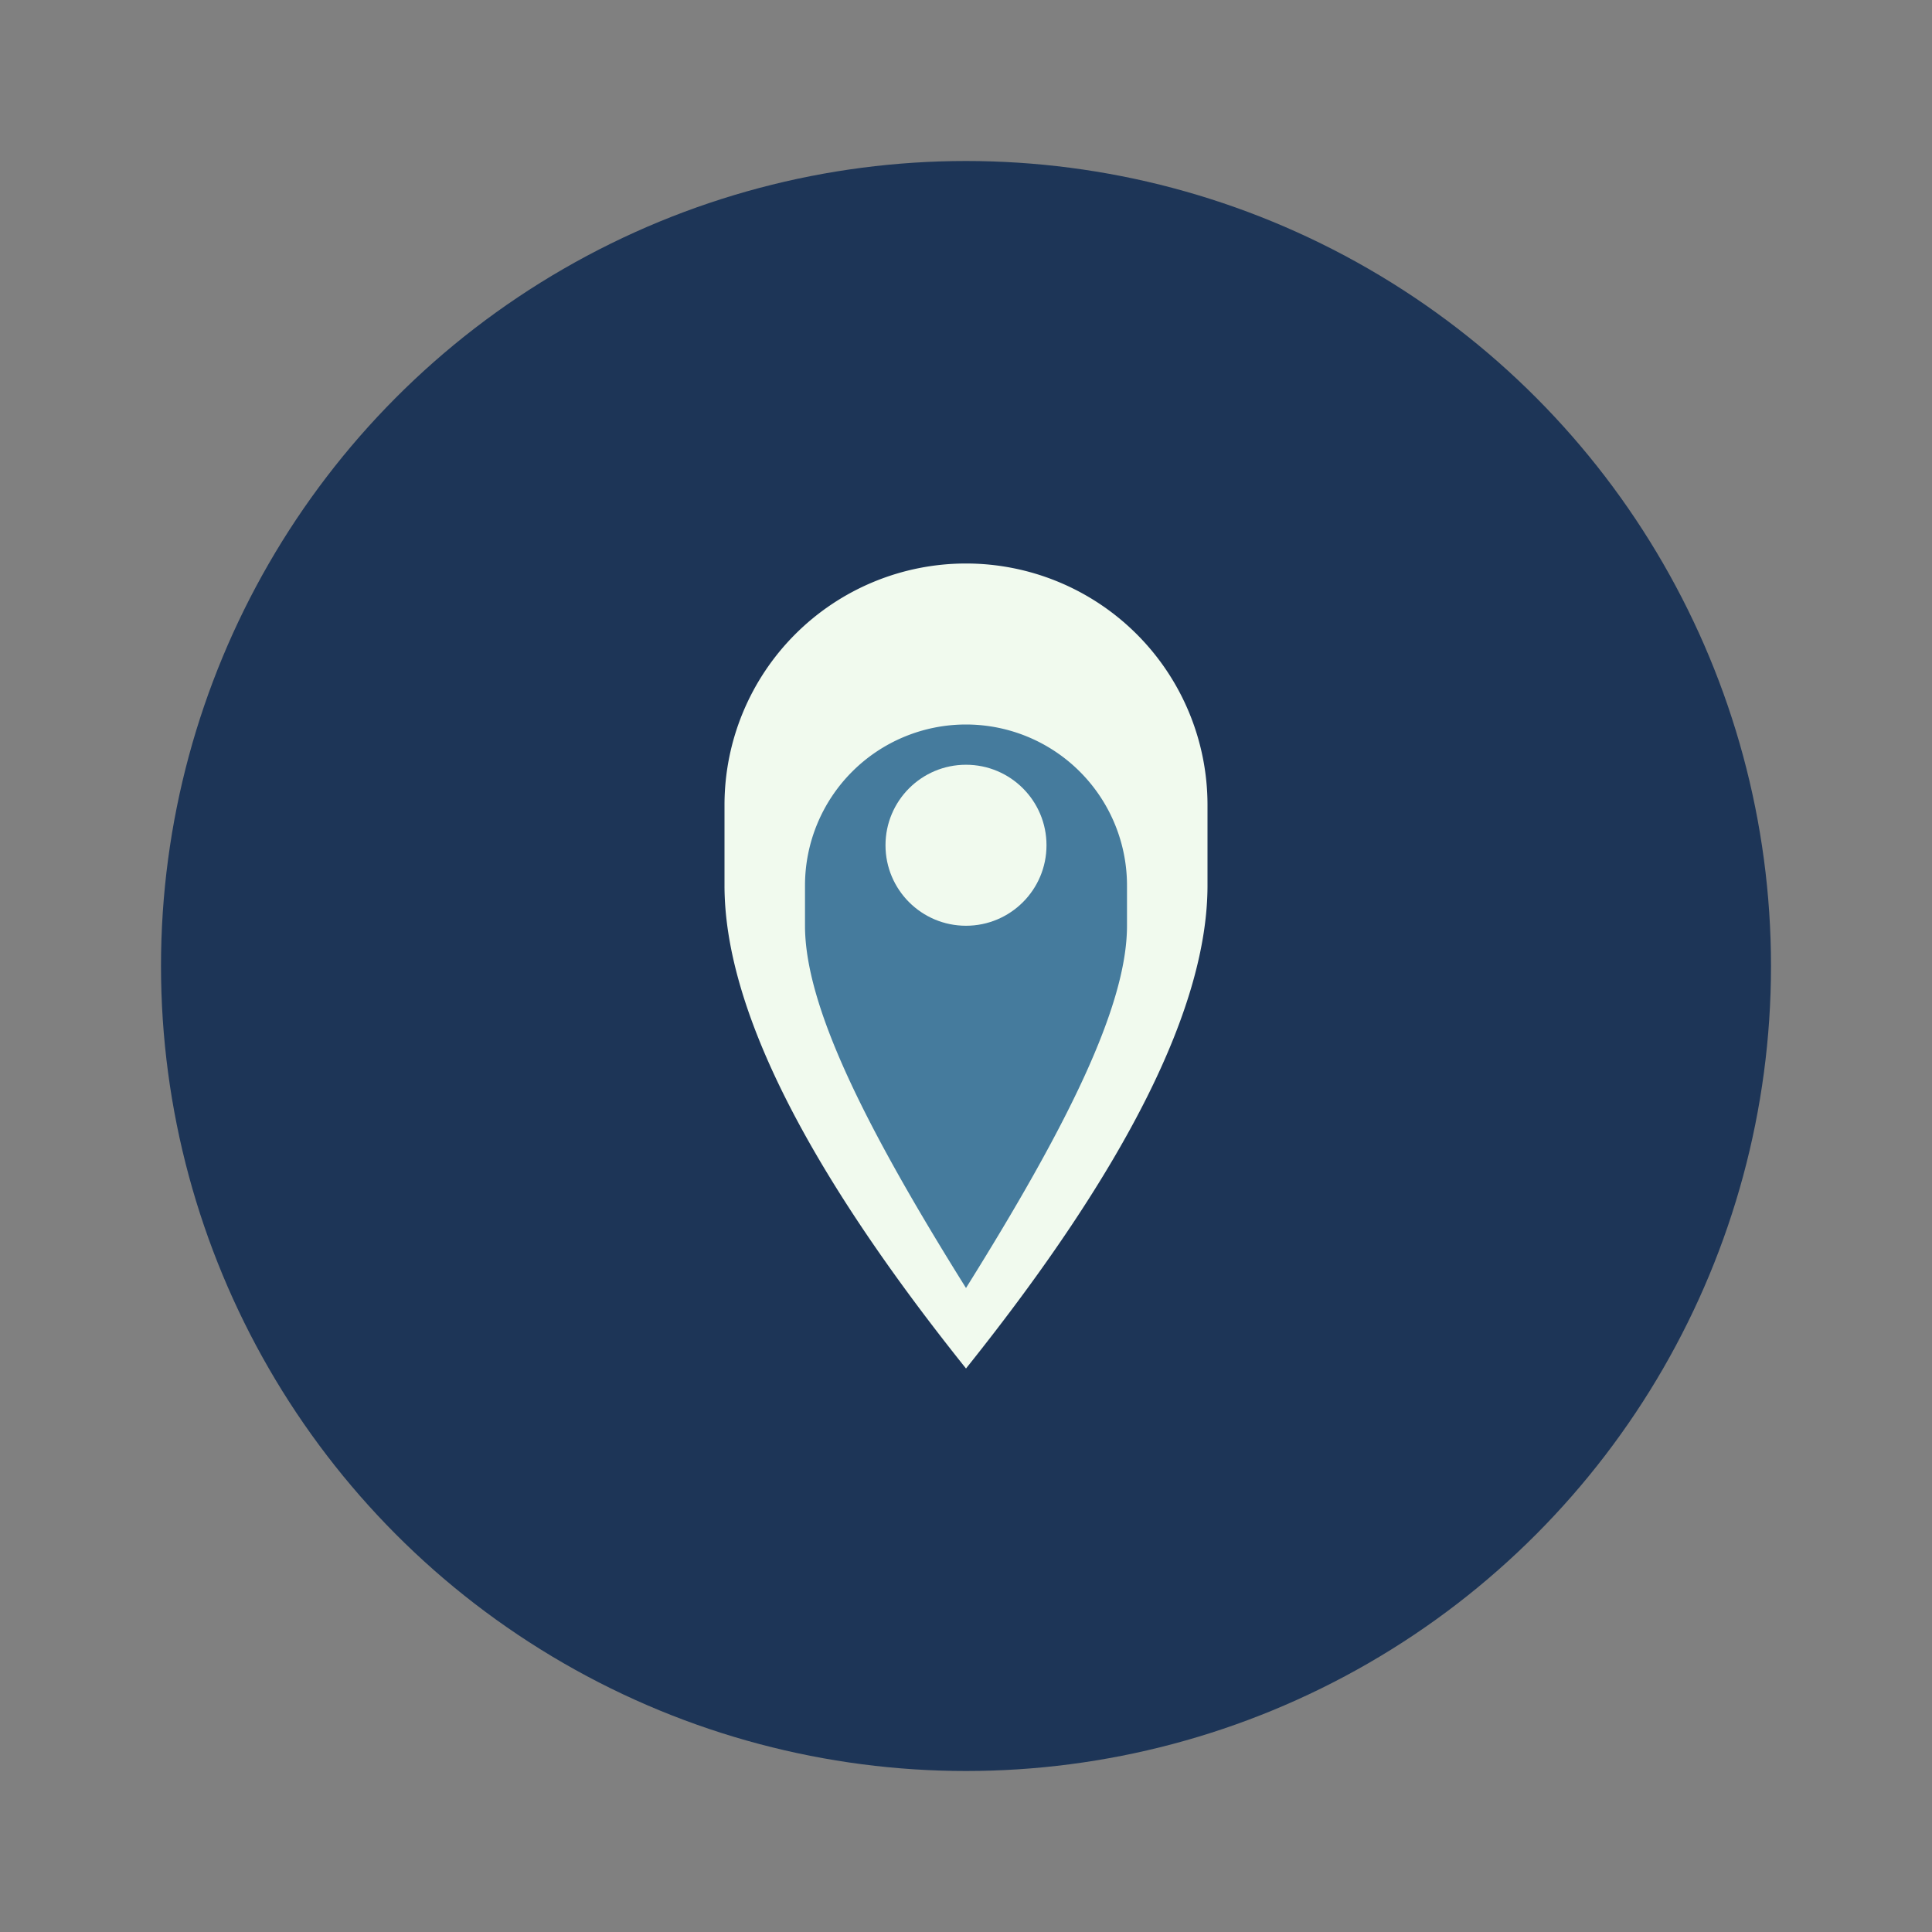
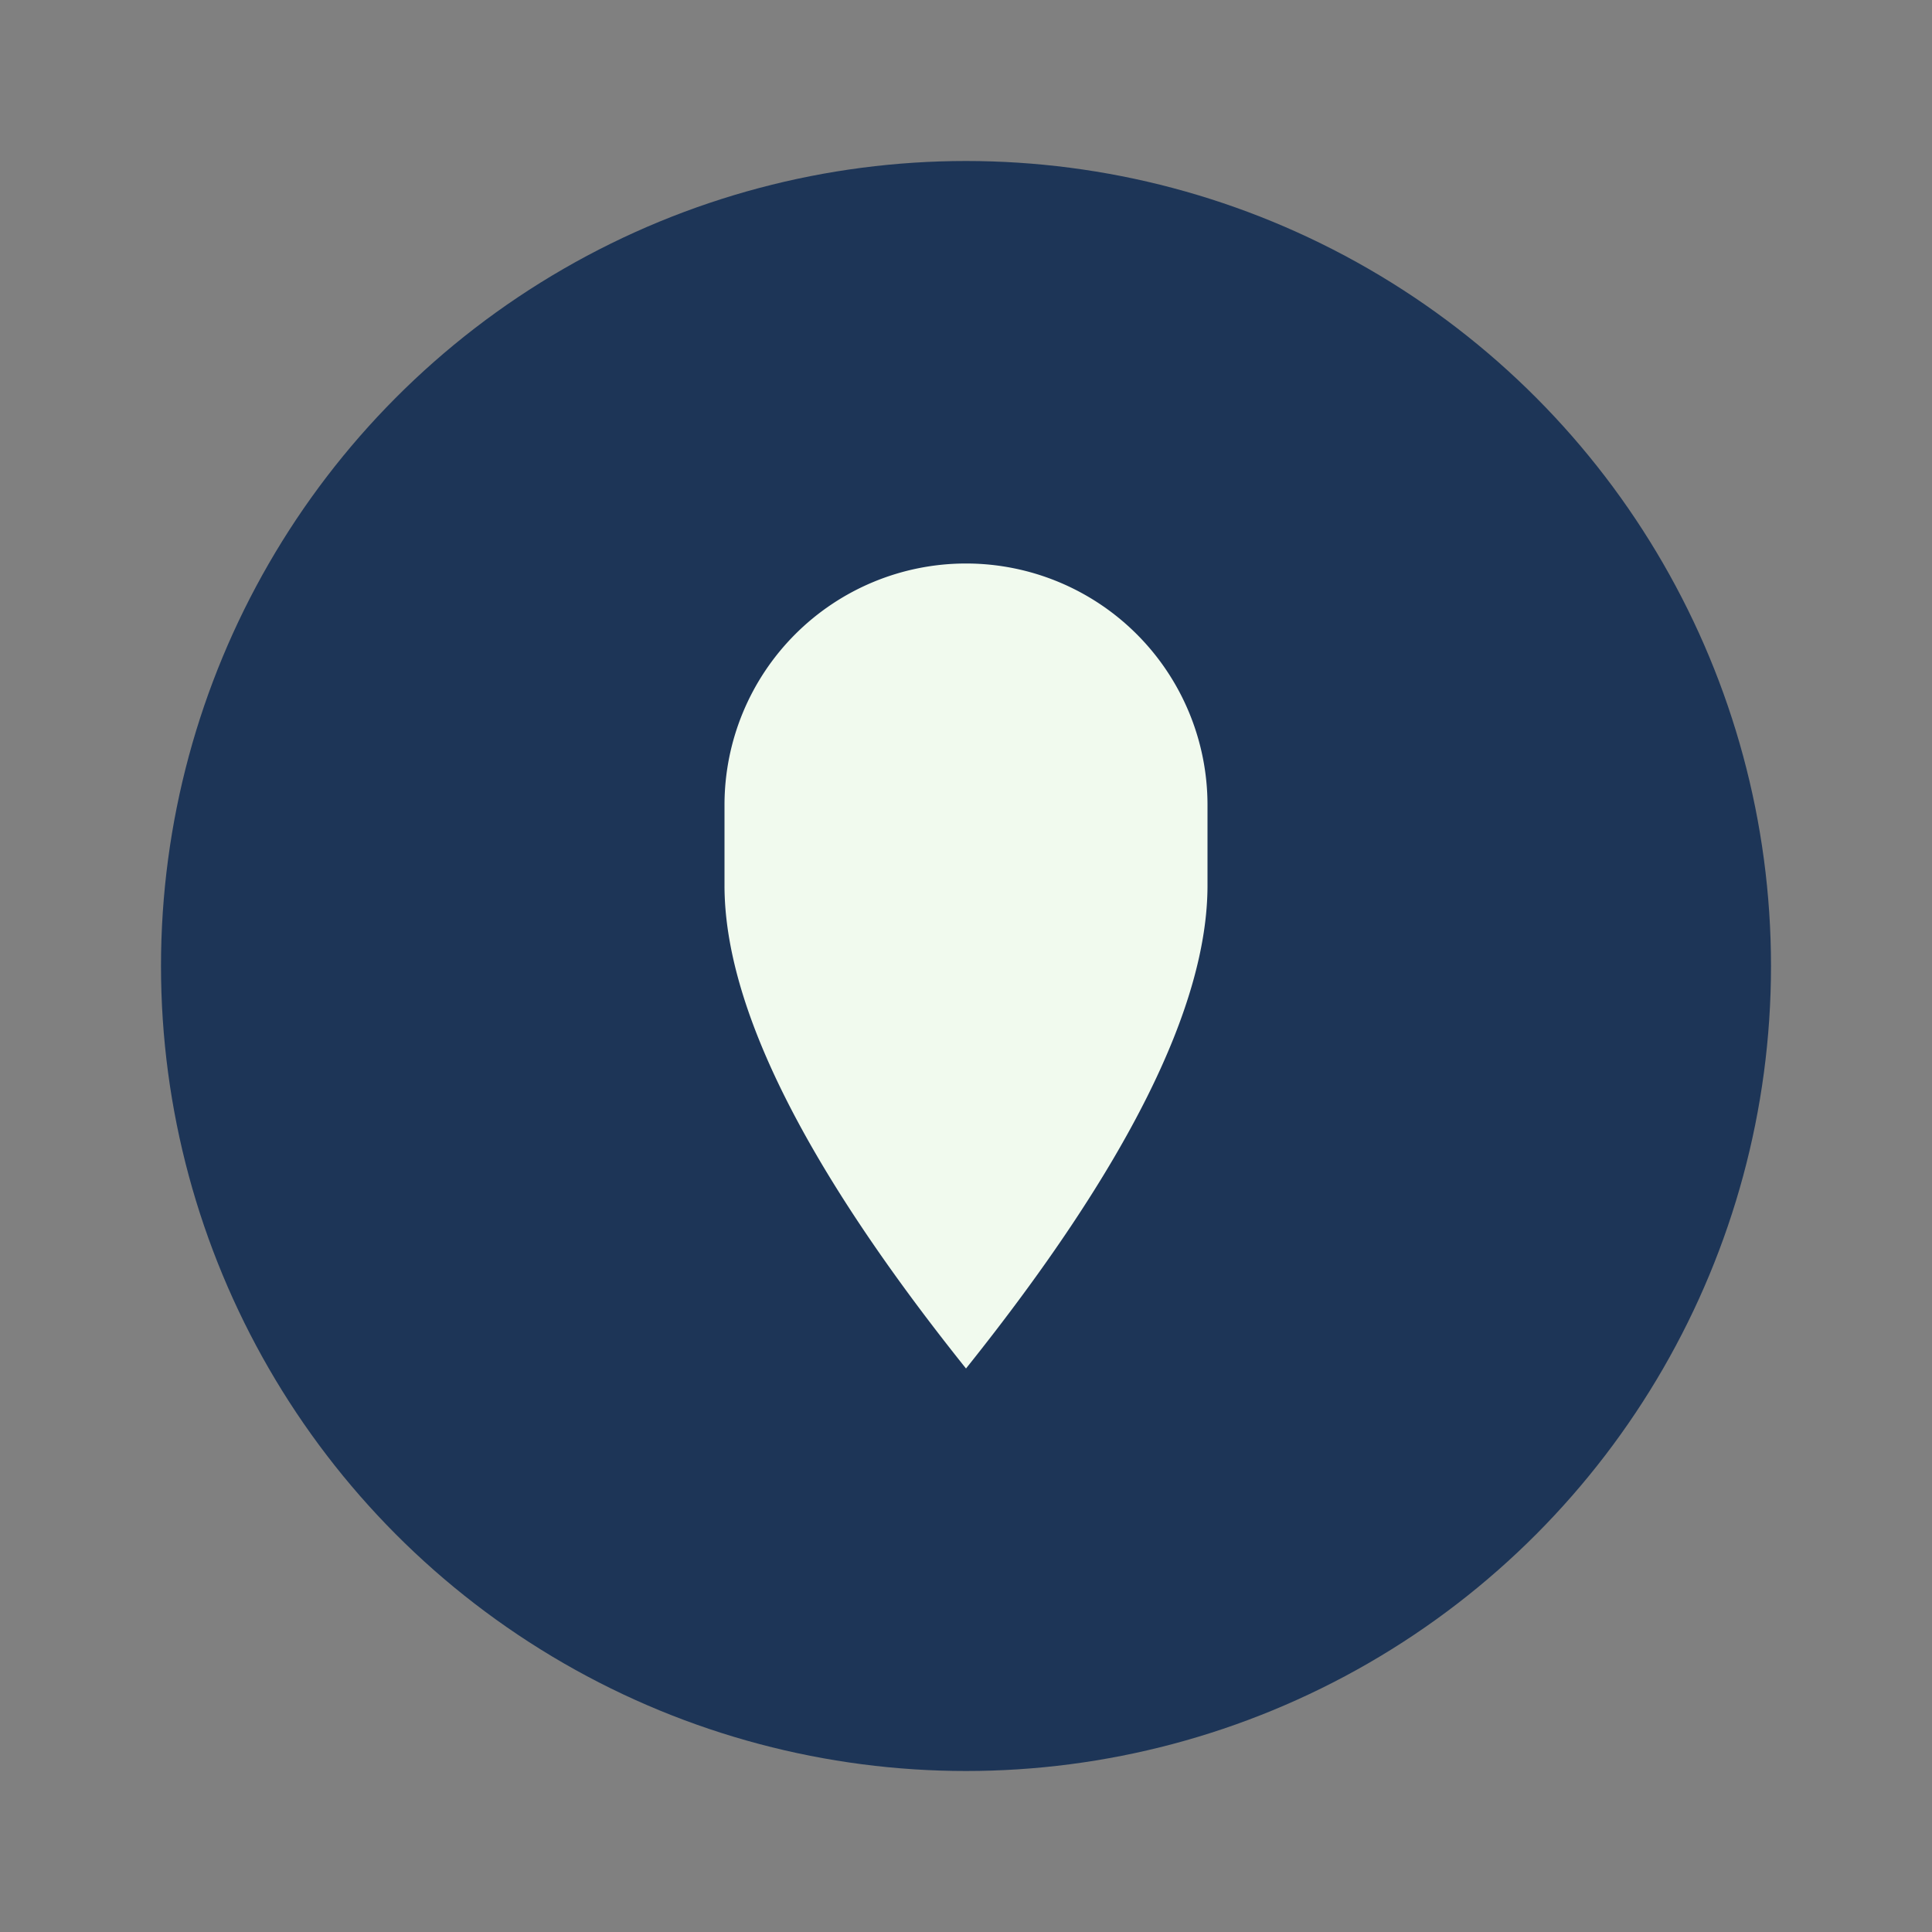
<svg xmlns="http://www.w3.org/2000/svg" width="48" height="48" viewBox="0 0 48 48">
  <rect x="0" y="0" width="48" height="48" fill="#808080" stroke="none" />
  <circle cx="24" cy="24" r="20" fill="#1D3557" />
  <path d="M24 14a6 6 0 0 1 6 6v2c0 3-2 7-6 12-4-5-6-9-6-12v-2a6 6 0 0 1 6-6z" fill="#F1FAEE" />
-   <path d="M24 18a4 4 0 0 1 4 4v1c0 2-1.5 5-4 9-2.5-4-4-7-4-9v-1a4 4 0 0 1 4-4z" fill="#457B9D" />
-   <circle cx="24" cy="21" r="2" fill="#F1FAEE" />
</svg>